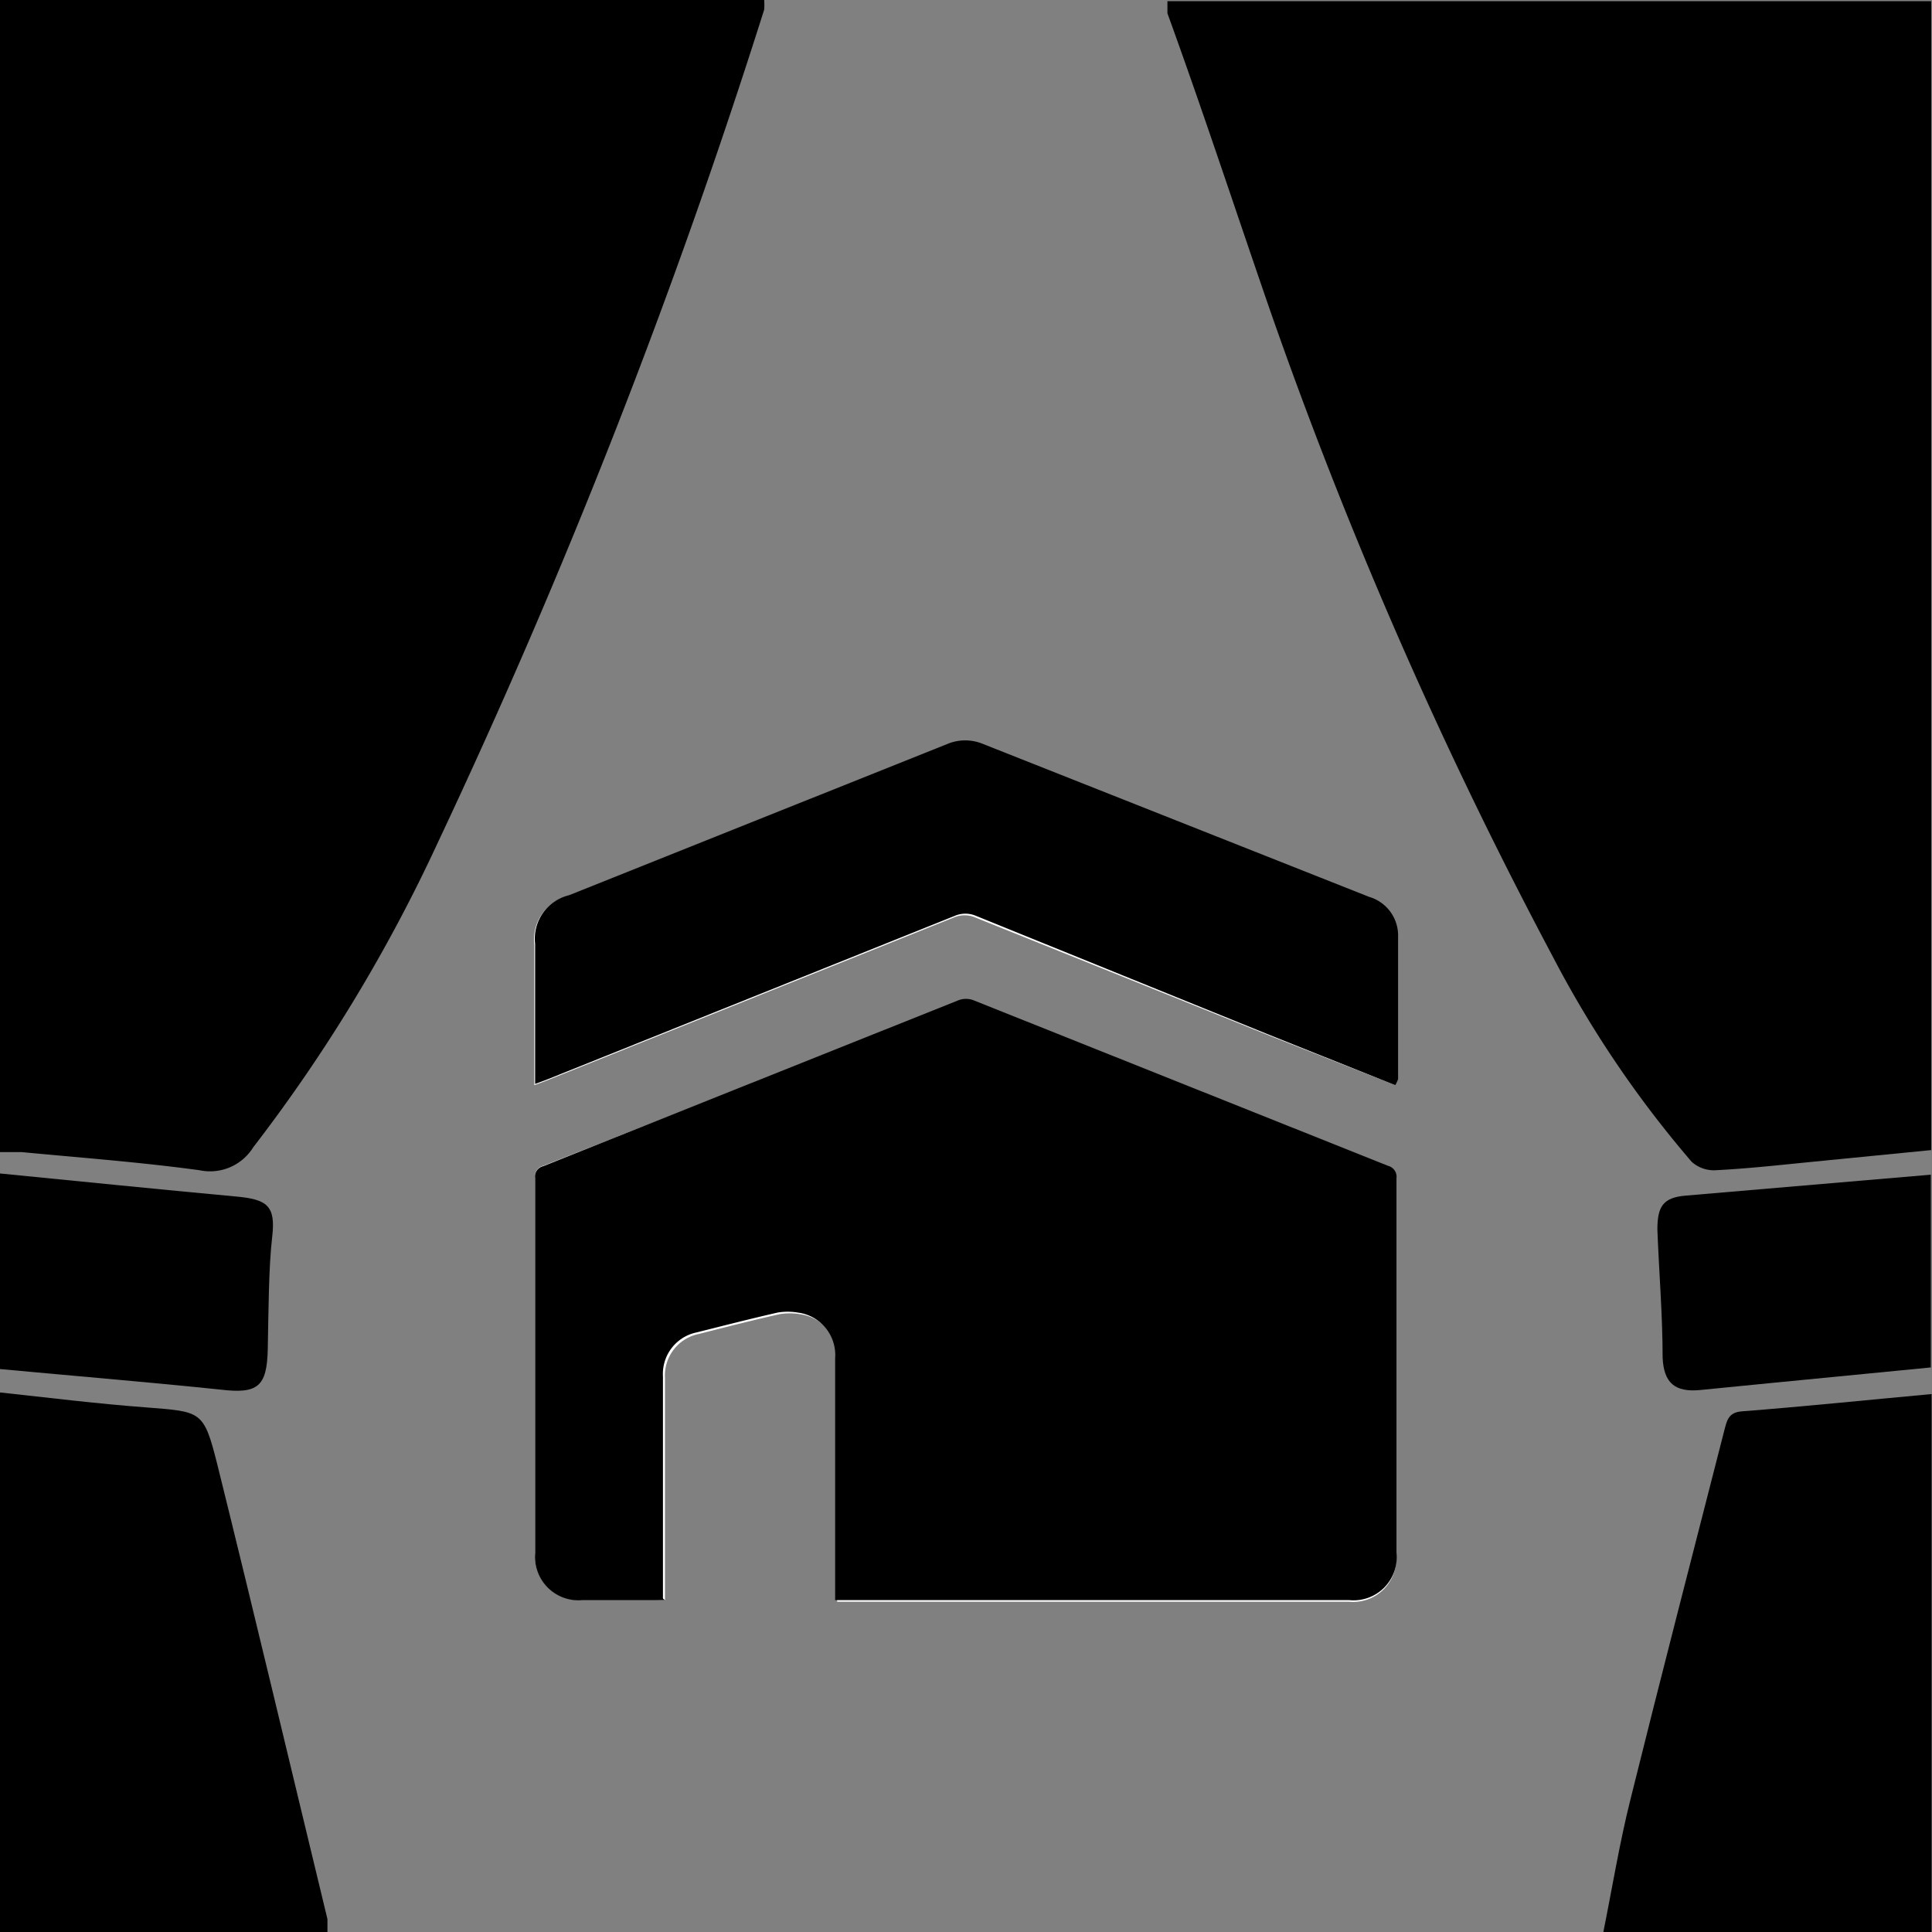
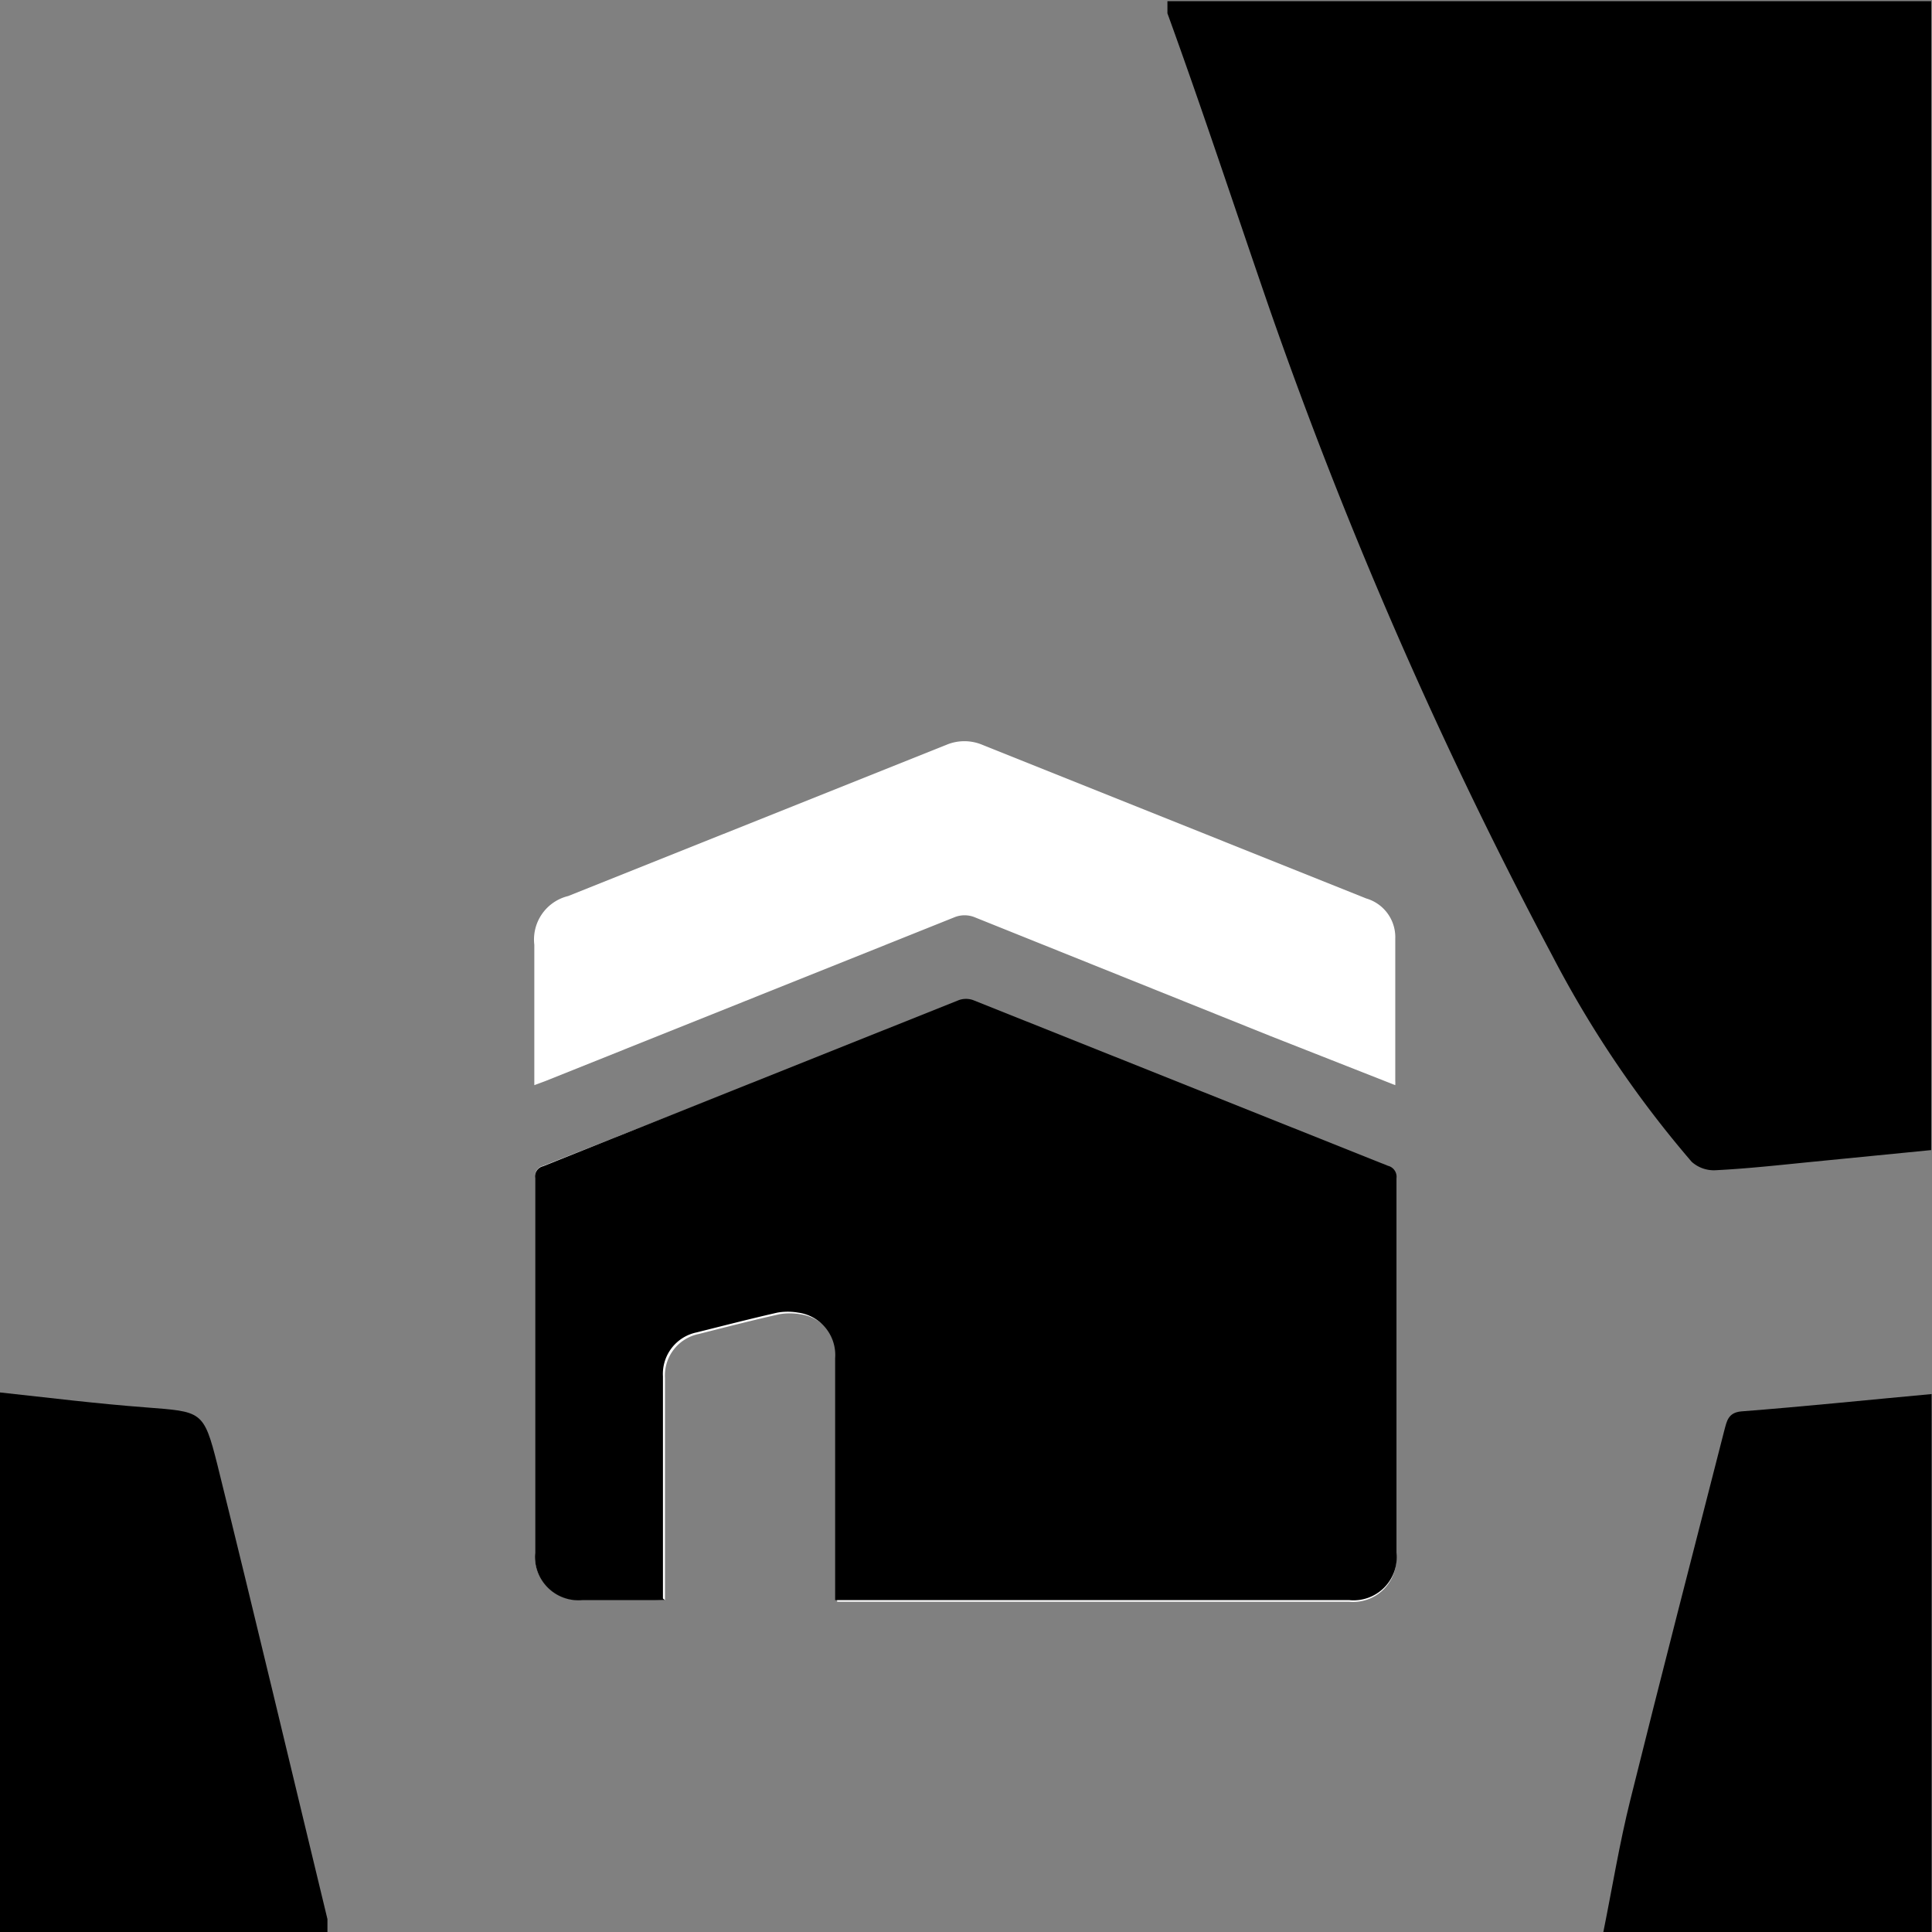
<svg xmlns="http://www.w3.org/2000/svg" id="Calque_1" data-name="Calque 1" width="47.91" height="47.91" viewBox="0 0 47.91 47.91">
  <rect x="0" y="0" width="47.91" height="47.91" fill="#808080" stroke="none" />
  <defs>
    <style>.cls-1{fill:#fff;}</style>
  </defs>
  <title>Vue Kaaba </title>
  <path class="cls-1" d="M16.54,39.77V34.26a1.05,1.05,0,0,1,.84-1.09c.67-.17,1.33-.34,2-.49a1.5,1.5,0,0,1,.51,0,1.06,1.06,0,0,1,.92,1.13v6l.24,0H33.5a1.07,1.07,0,0,0,1.17-1.18c0-3.1,0-6.19,0-9.28a.28.28,0,0,0-.21-.31l-10.29-4.1a.53.53,0,0,0-.35,0L13.52,29a.26.26,0,0,0-.2.29v9.3a1.08,1.08,0,0,0,1.18,1.17h1.8ZM34.65,27a.89.89,0,0,0,0-.11c0-1.17,0-2.35,0-3.52a1,1,0,0,0-.72-1l-9.52-3.81a1.15,1.15,0,0,0-.89,0l-9.38,3.75a1.11,1.11,0,0,0-.84,1.21V27l.27-.1,10.14-4.06a.67.67,0,0,1,.52,0l7.32,2.94Z" transform="translate(-0.05 -0.09)" />
  <path d="M16.54,39.77l-.24,0H14.5a1.08,1.08,0,0,1-1.18-1.17v-9.3a.26.26,0,0,1,.2-.29l10.31-4.12a.53.53,0,0,1,.35,0L34.47,29a.28.28,0,0,1,.21.31c0,3.09,0,6.18,0,9.28a1.07,1.07,0,0,1-1.17,1.18H21l-.24,0v-6a1.06,1.06,0,0,0-.92-1.13,1.5,1.5,0,0,0-.51,0c-.66.15-1.32.32-2,.49a1.05,1.05,0,0,0-.84,1.09v5.51Z" transform="translate(-0.05 -0.09)" />
-   <path d="M34.65,27l-3.08-1.23L24.25,22.8a.67.67,0,0,0-.52,0L13.59,26.87l-.27.1V23.5a1.11,1.11,0,0,1,.84-1.21l9.38-3.75a1.15,1.15,0,0,1,.89,0L34,22.33a1,1,0,0,1,.72,1c0,1.17,0,2.35,0,3.52A.89.89,0,0,1,34.65,27Z" transform="translate(-0.05 -0.09)" />
-   <path d="M.05.09H19a1.54,1.54,0,0,1,0,.24A165.59,165.59,0,0,1,10.9,21a39.68,39.68,0,0,1-4.57,7.54A1.26,1.26,0,0,1,5,29.11c-1.46-.2-2.94-.31-4.41-.45l-.56,0Z" transform="translate(-0.05 -0.09)" />
  <path d="M.05,34.62c1.2.13,2.41.28,3.61.37,1.39.11,1.44.07,1.78,1.42.93,3.75,1.82,7.51,2.73,11.27,0,.1,0,.21,0,.32H.05Z" transform="translate(-0.05 -0.09)" />
  <path d="M39.81,48c.22-1.09.4-2.2.67-3.28.76-3.06,1.55-6.11,2.33-9.16.06-.22.09-.44.42-.47,1.55-.12,3.09-.28,4.72-.43V48Z" transform="translate(-0.05 -0.09)" />
-   <path d="M.05,29.19c1.94.19,3.89.39,5.84.57.79.07,1,.23.91,1s-.09,1.86-.11,2.79-.25,1.11-1.17,1c-1.82-.19-3.65-.34-5.47-.51Z" transform="translate(-0.05 -0.09)" />
  <path d="M47.94.12V28.61L45,28.9c-.81.08-1.61.17-2.42.21A.82.82,0,0,1,42,28.9a26.73,26.73,0,0,1-3.45-5.1,114.34,114.34,0,0,1-7-16C30.7,5.34,29.89,2.87,29,.42L29,.12Z" transform="translate(-0.05 -0.09)" />
-   <path d="M47.93,29.22V34l-4,.39-1.72.17c-.63.06-.9-.18-.93-.8,0-1.06-.09-2.12-.13-3.18,0-.57.14-.79.69-.84Z" transform="translate(-0.05 -0.09)" />
</svg>